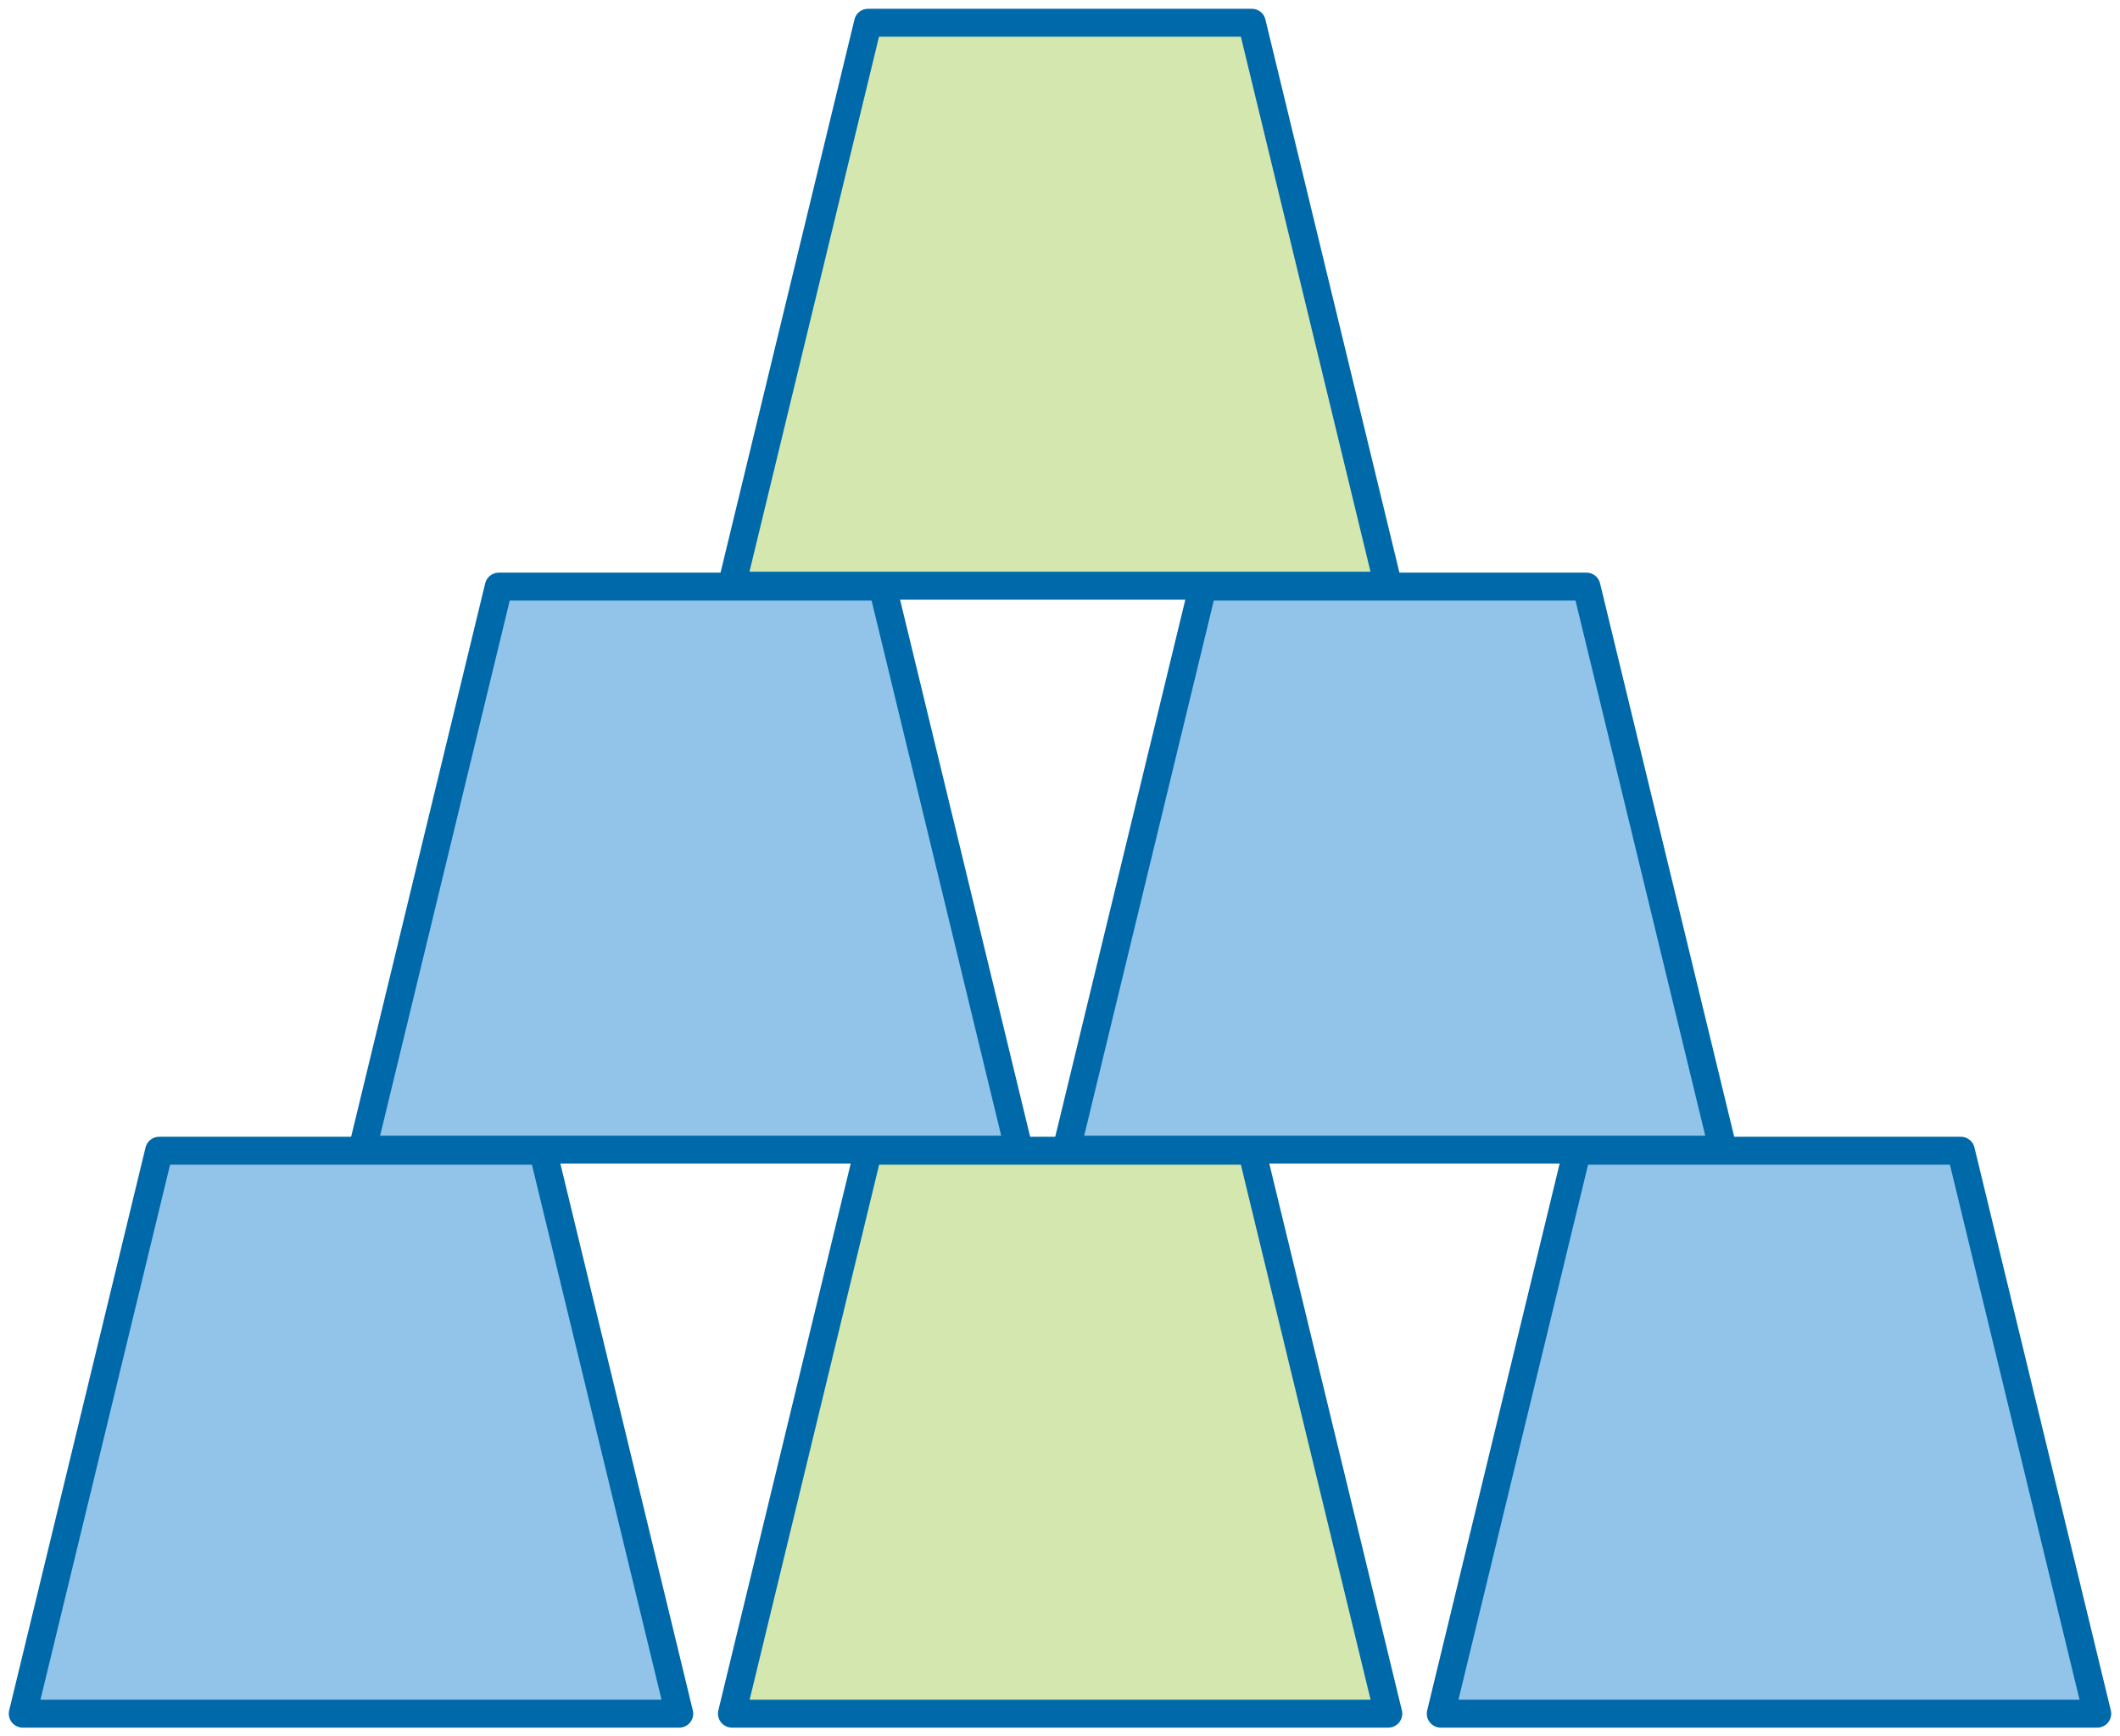
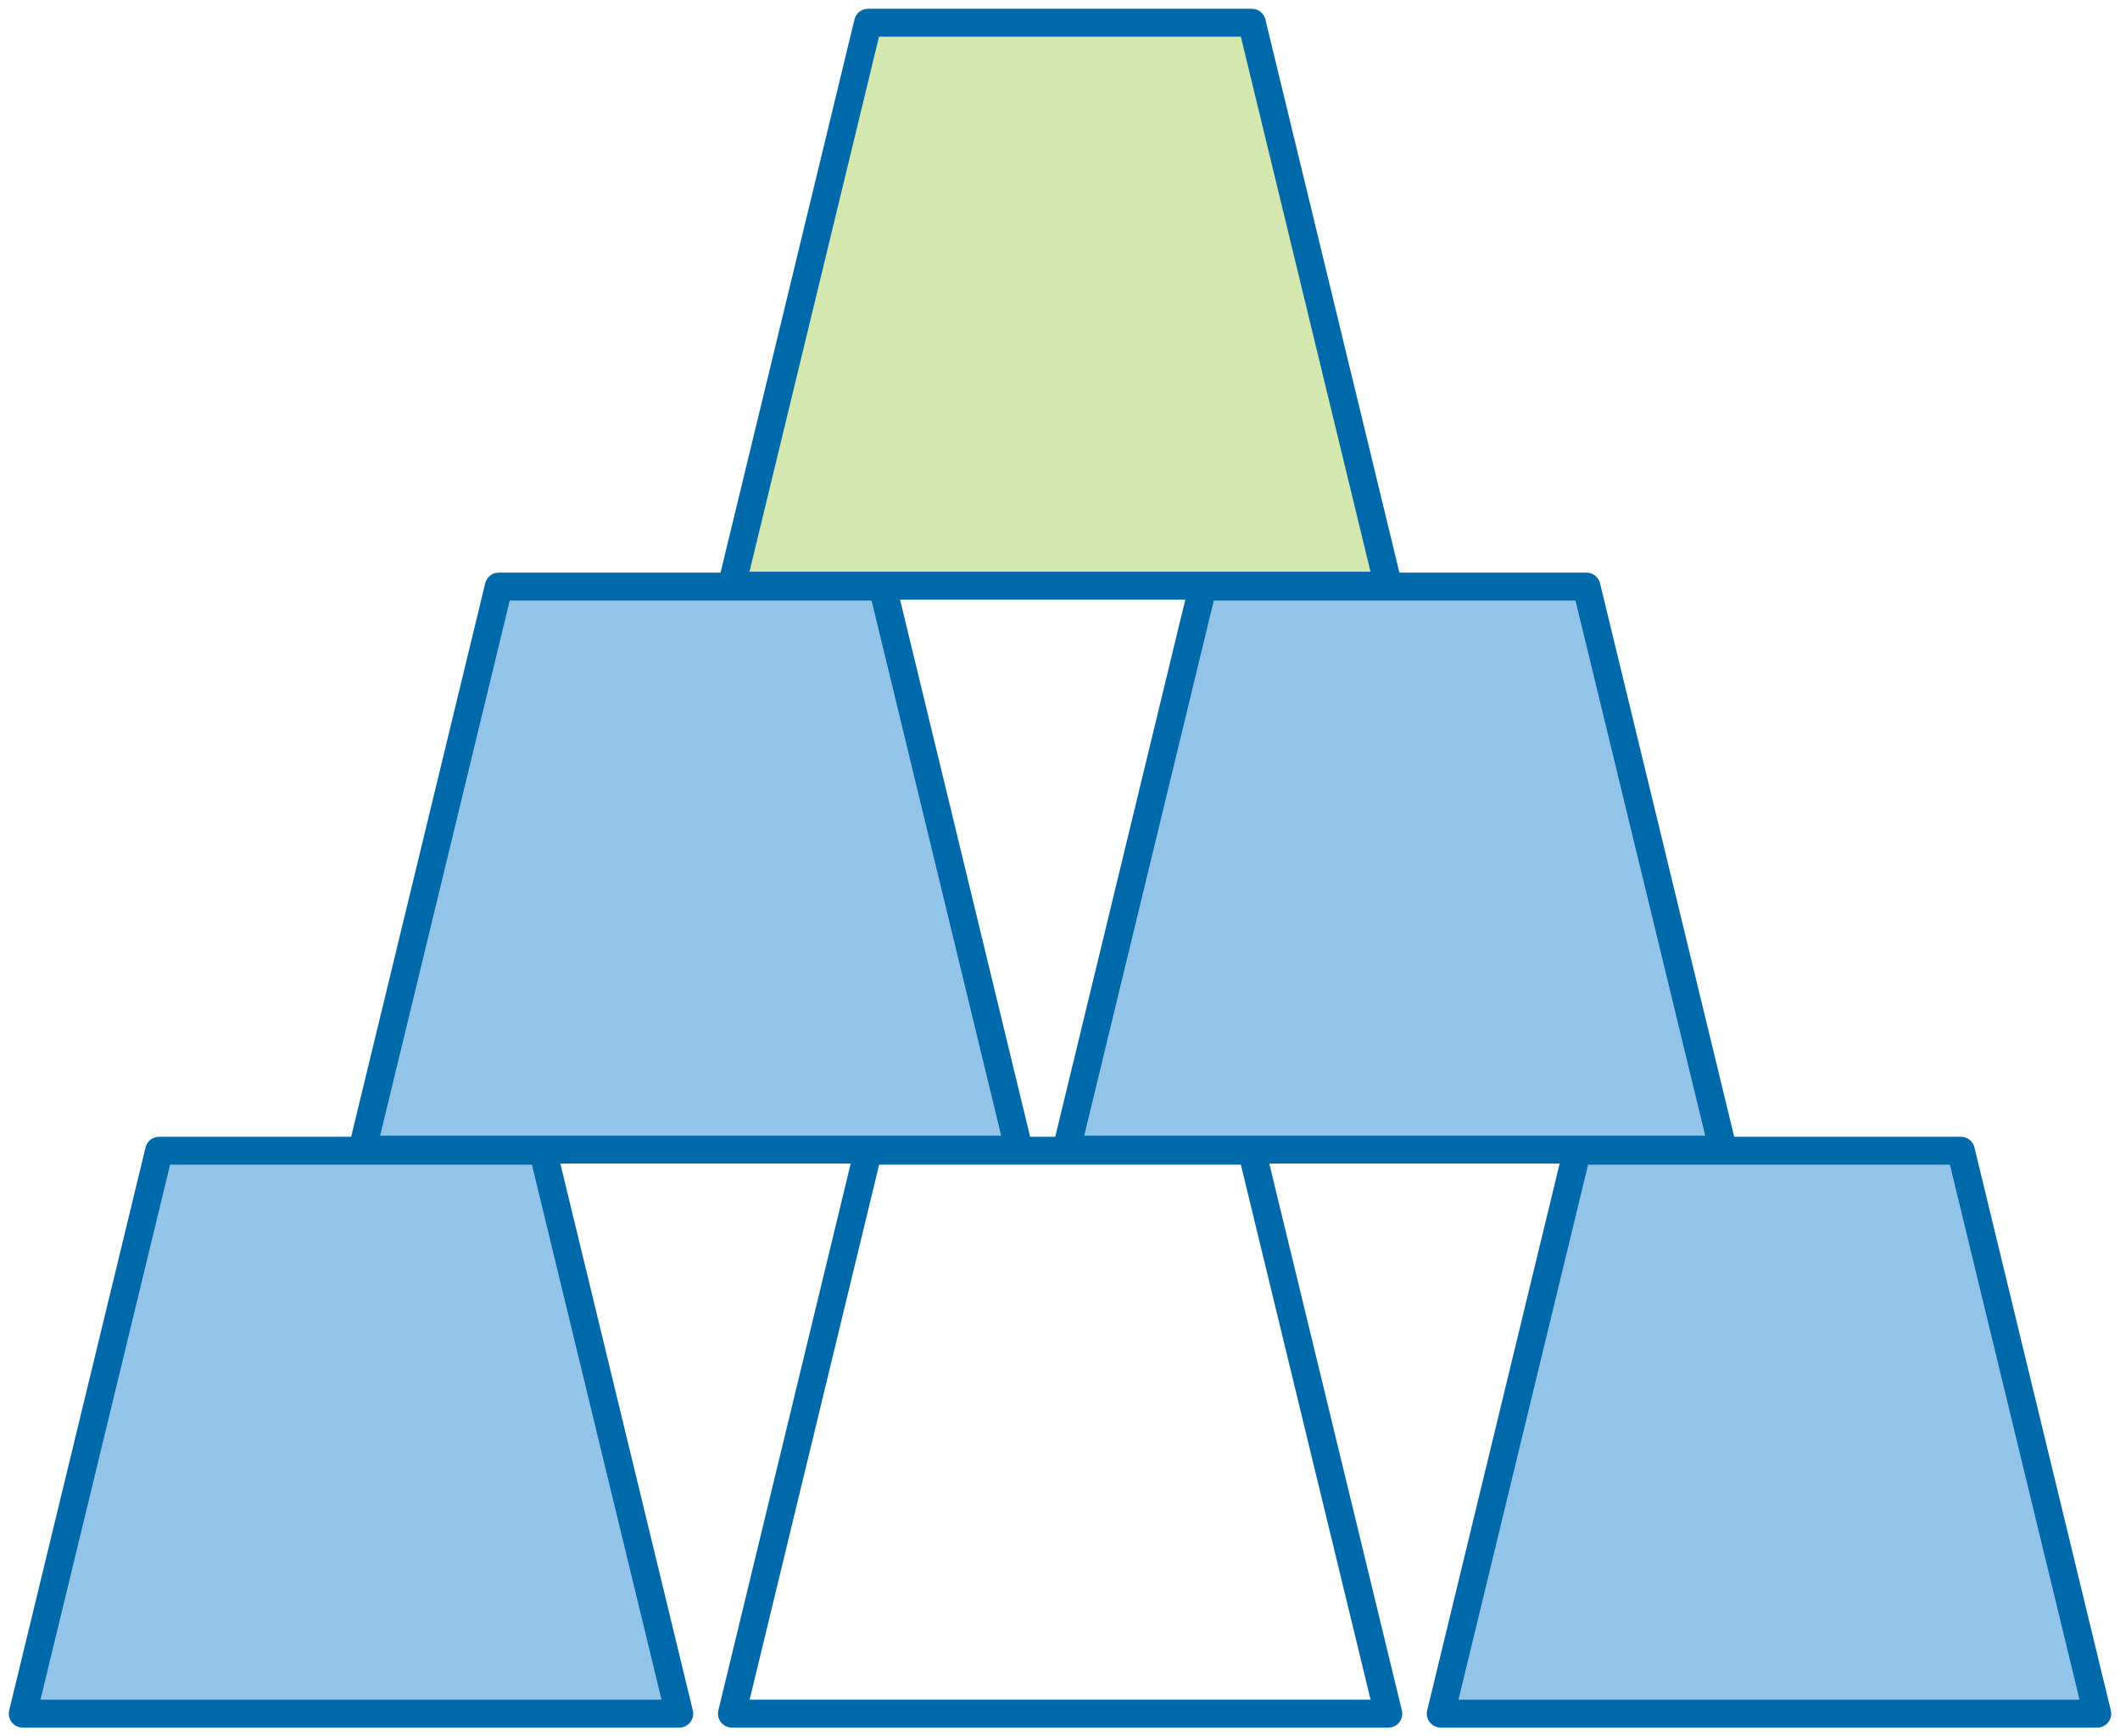
<svg xmlns="http://www.w3.org/2000/svg" id="Group_254" data-name="Group 254" width="76" height="62.243" viewBox="0 0 76 62.243">
  <defs>
    <clipPath id="clip-path">
      <rect id="Rectangle_115" data-name="Rectangle 115" width="76" height="62.243" fill="none" />
    </clipPath>
  </defs>
  <path id="Path_330" data-name="Path 330" d="M5.39,25.309.5,45.486H24.036L19.147,25.309Z" transform="translate(0.315 15.94)" fill="#92c4ea" />
  <g id="Group_247" data-name="Group 247" transform="translate(0 0)">
    <g id="Group_246" data-name="Group 246" clip-path="url(#clip-path)">
      <path id="Path_331" data-name="Path 331" d="M5.389,25.309.5,45.488H24.036L19.147,25.309Z" transform="translate(0.315 15.94)" fill="none" stroke="#0069aa" stroke-linecap="round" stroke-linejoin="round" stroke-width="1" />
    </g>
  </g>
  <path id="Path_332" data-name="Path 332" d="M34.74.5H20.981L16.095,20.679H39.63Z" transform="translate(10.137 0.315)" fill="#d4e7ae" />
  <g id="Group_249" data-name="Group 249" transform="translate(0 0)">
    <g id="Group_248" data-name="Group 248" clip-path="url(#clip-path)">
      <path id="Path_333" data-name="Path 333" d="M34.74.5H20.981L16.095,20.679H39.63Z" transform="translate(10.137 0.315)" fill="none" stroke="#0069aa" stroke-linecap="round" stroke-linejoin="round" stroke-width="1" />
    </g>
  </g>
  <path id="Path_334" data-name="Path 334" d="M26.619,12.9H12.86L7.971,33.082H31.507Z" transform="translate(5.02 8.127)" fill="#92c4ea" />
  <path id="Path_335" data-name="Path 335" d="M26.619,12.9H12.86L7.971,33.082H31.507Z" transform="translate(5.02 8.127)" fill="none" stroke="#0069aa" stroke-linecap="round" stroke-linejoin="round" stroke-width="1" />
  <path id="Path_336" data-name="Path 336" d="M42.1,12.9H28.346L23.458,33.082H46.993Z" transform="translate(14.774 8.127)" fill="#92c4ea" />
  <path id="Path_337" data-name="Path 337" d="M42.1,12.9H28.346L23.458,33.082H46.993Z" transform="translate(14.774 8.127)" fill="none" stroke="#0069aa" stroke-linecap="round" stroke-linejoin="round" stroke-width="1" />
  <path id="Path_338" data-name="Path 338" d="M36.579,25.309,31.69,45.486H55.227L50.336,25.309Z" transform="translate(19.959 15.94)" fill="#92c4ea" />
  <g id="Group_251" data-name="Group 251" transform="translate(0 0)">
    <g id="Group_250" data-name="Group 250" clip-path="url(#clip-path)">
      <path id="Path_339" data-name="Path 339" d="M50.337,25.309H36.579L31.69,45.488H55.226Z" transform="translate(19.959 15.94)" fill="none" stroke="#0069aa" stroke-linecap="round" stroke-linejoin="round" stroke-width="1" />
    </g>
  </g>
-   <path id="Path_340" data-name="Path 340" d="M20.986,25.309,16.1,45.486H39.633L34.739,25.309Z" transform="translate(10.137 15.94)" fill="#d4e7ae" />
  <g id="Group_253" data-name="Group 253" transform="translate(0 0)">
    <g id="Group_252" data-name="Group 252" clip-path="url(#clip-path)">
      <path id="Path_341" data-name="Path 341" d="M20.985,25.309,16.1,45.488H39.632L34.739,25.309Z" transform="translate(10.138 15.94)" fill="none" stroke="#0069aa" stroke-linecap="round" stroke-linejoin="round" stroke-width="1" />
    </g>
  </g>
</svg>